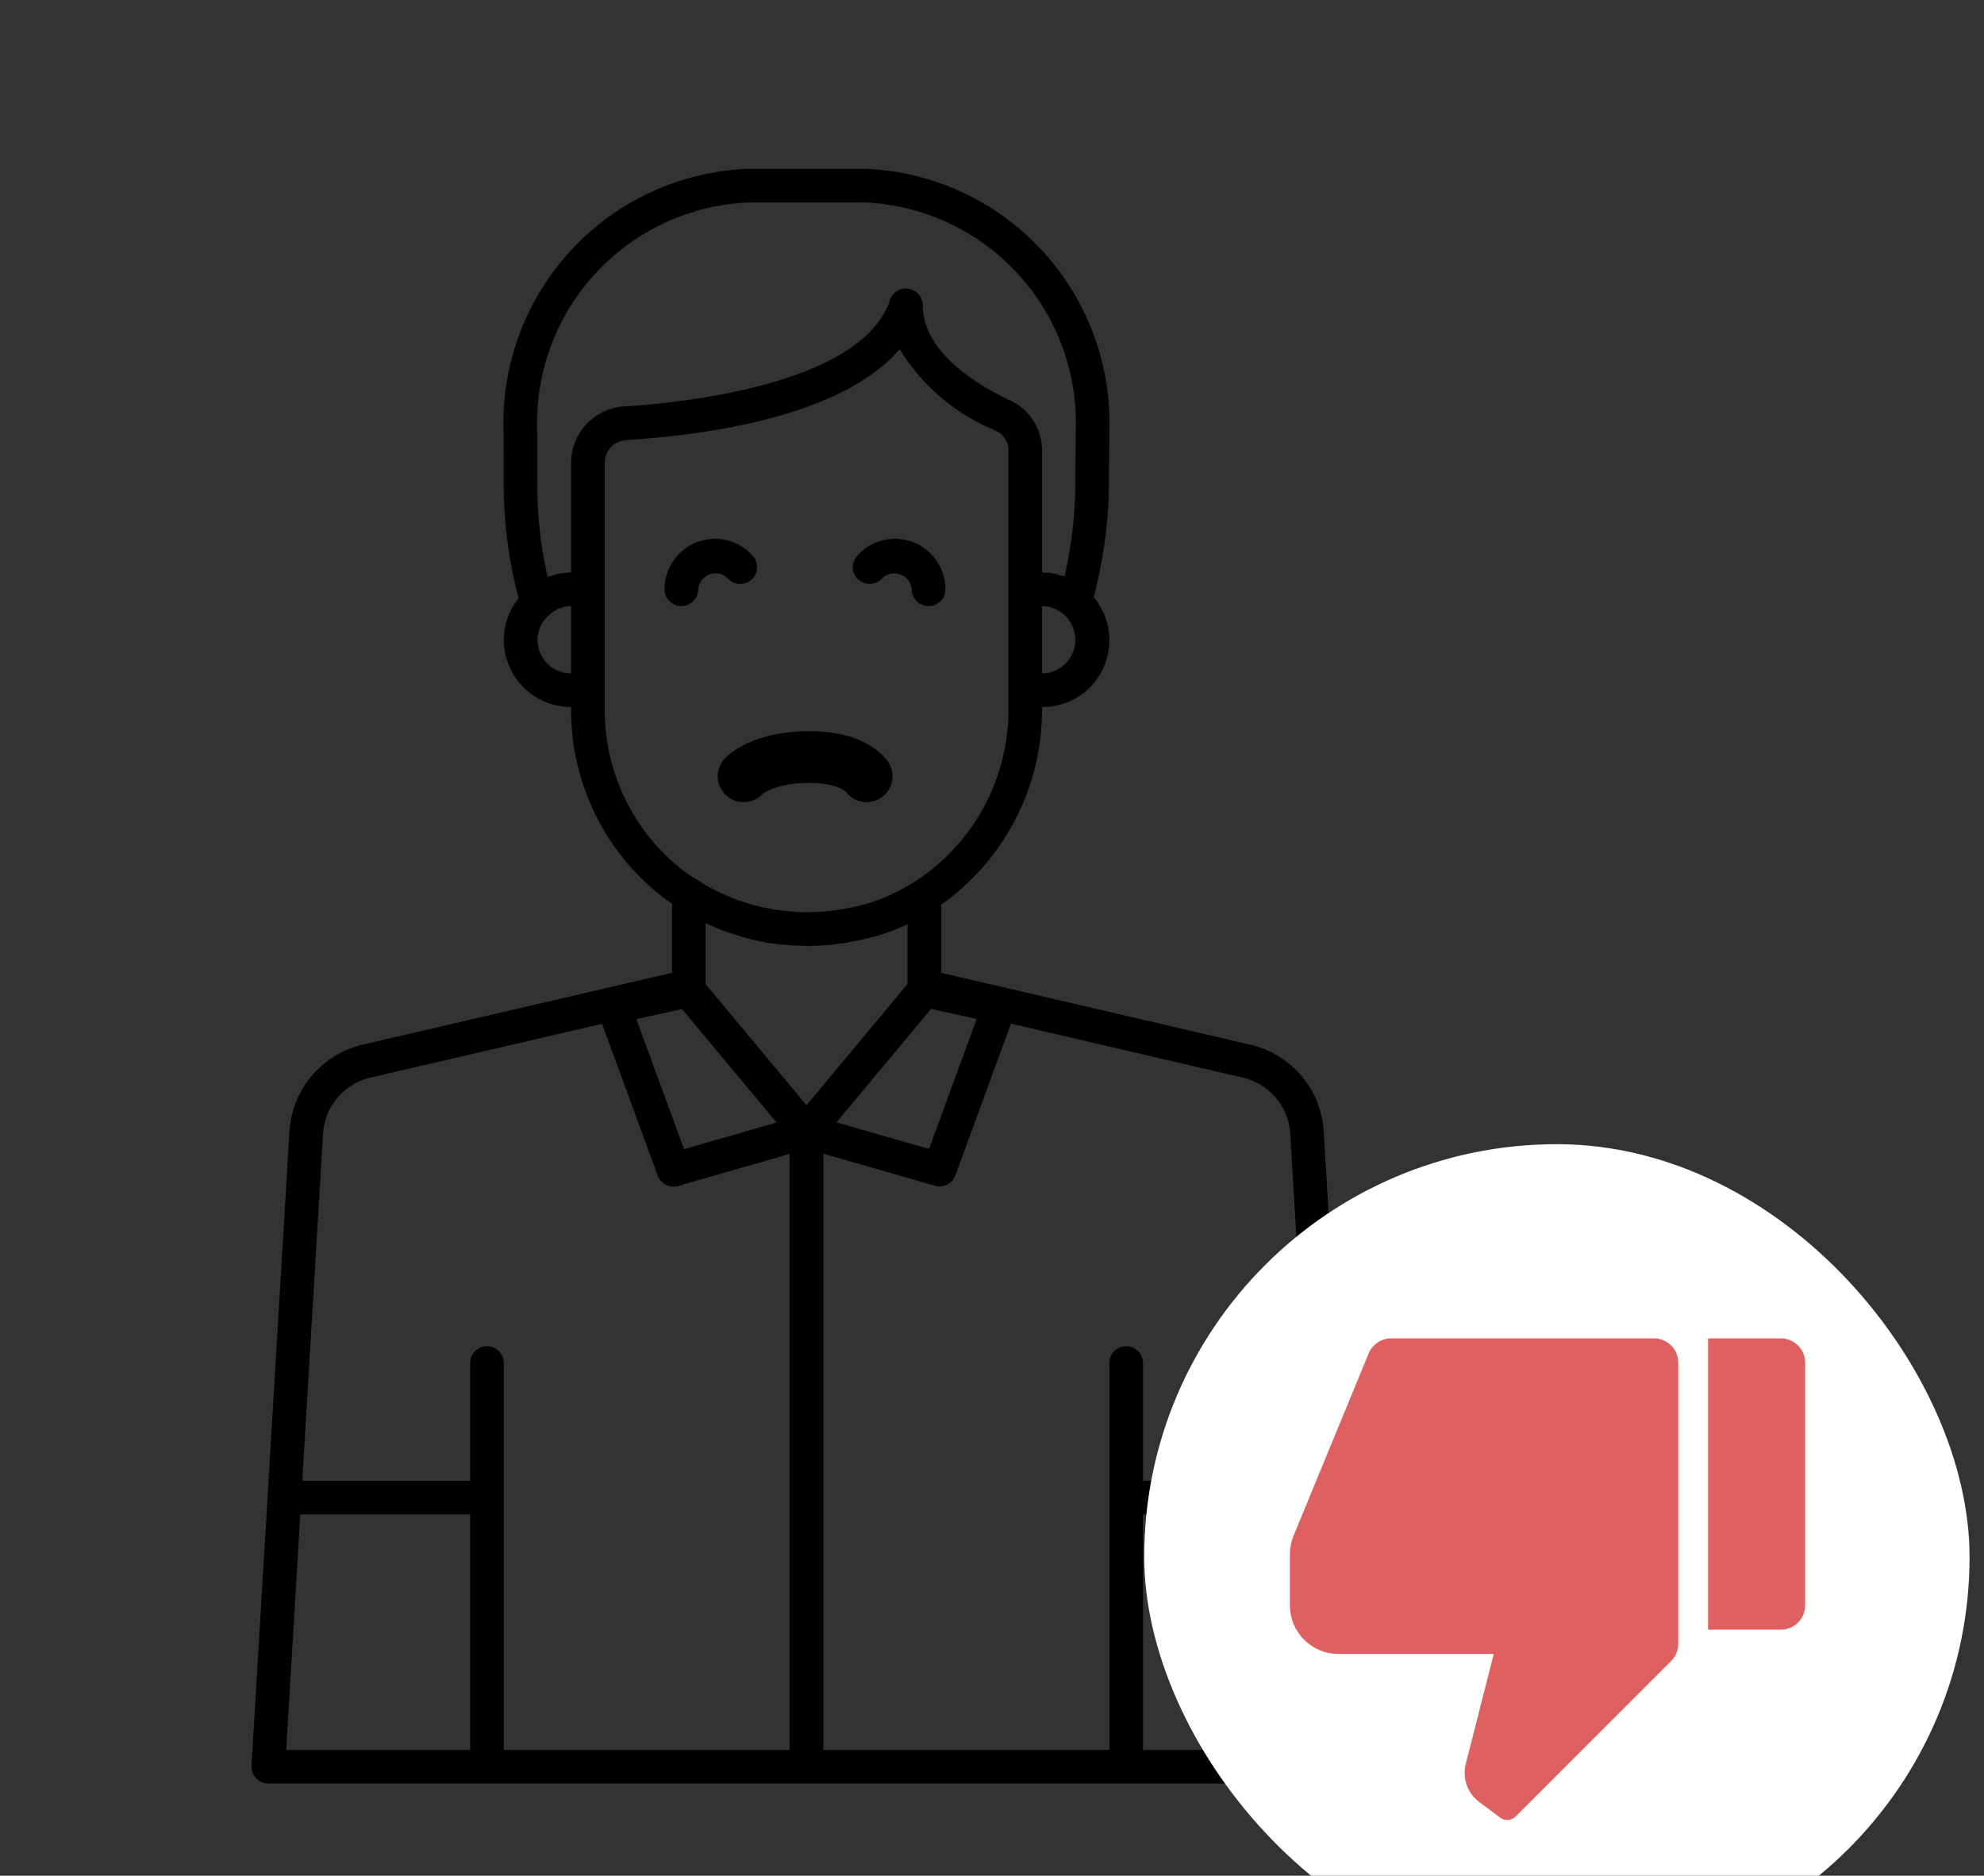
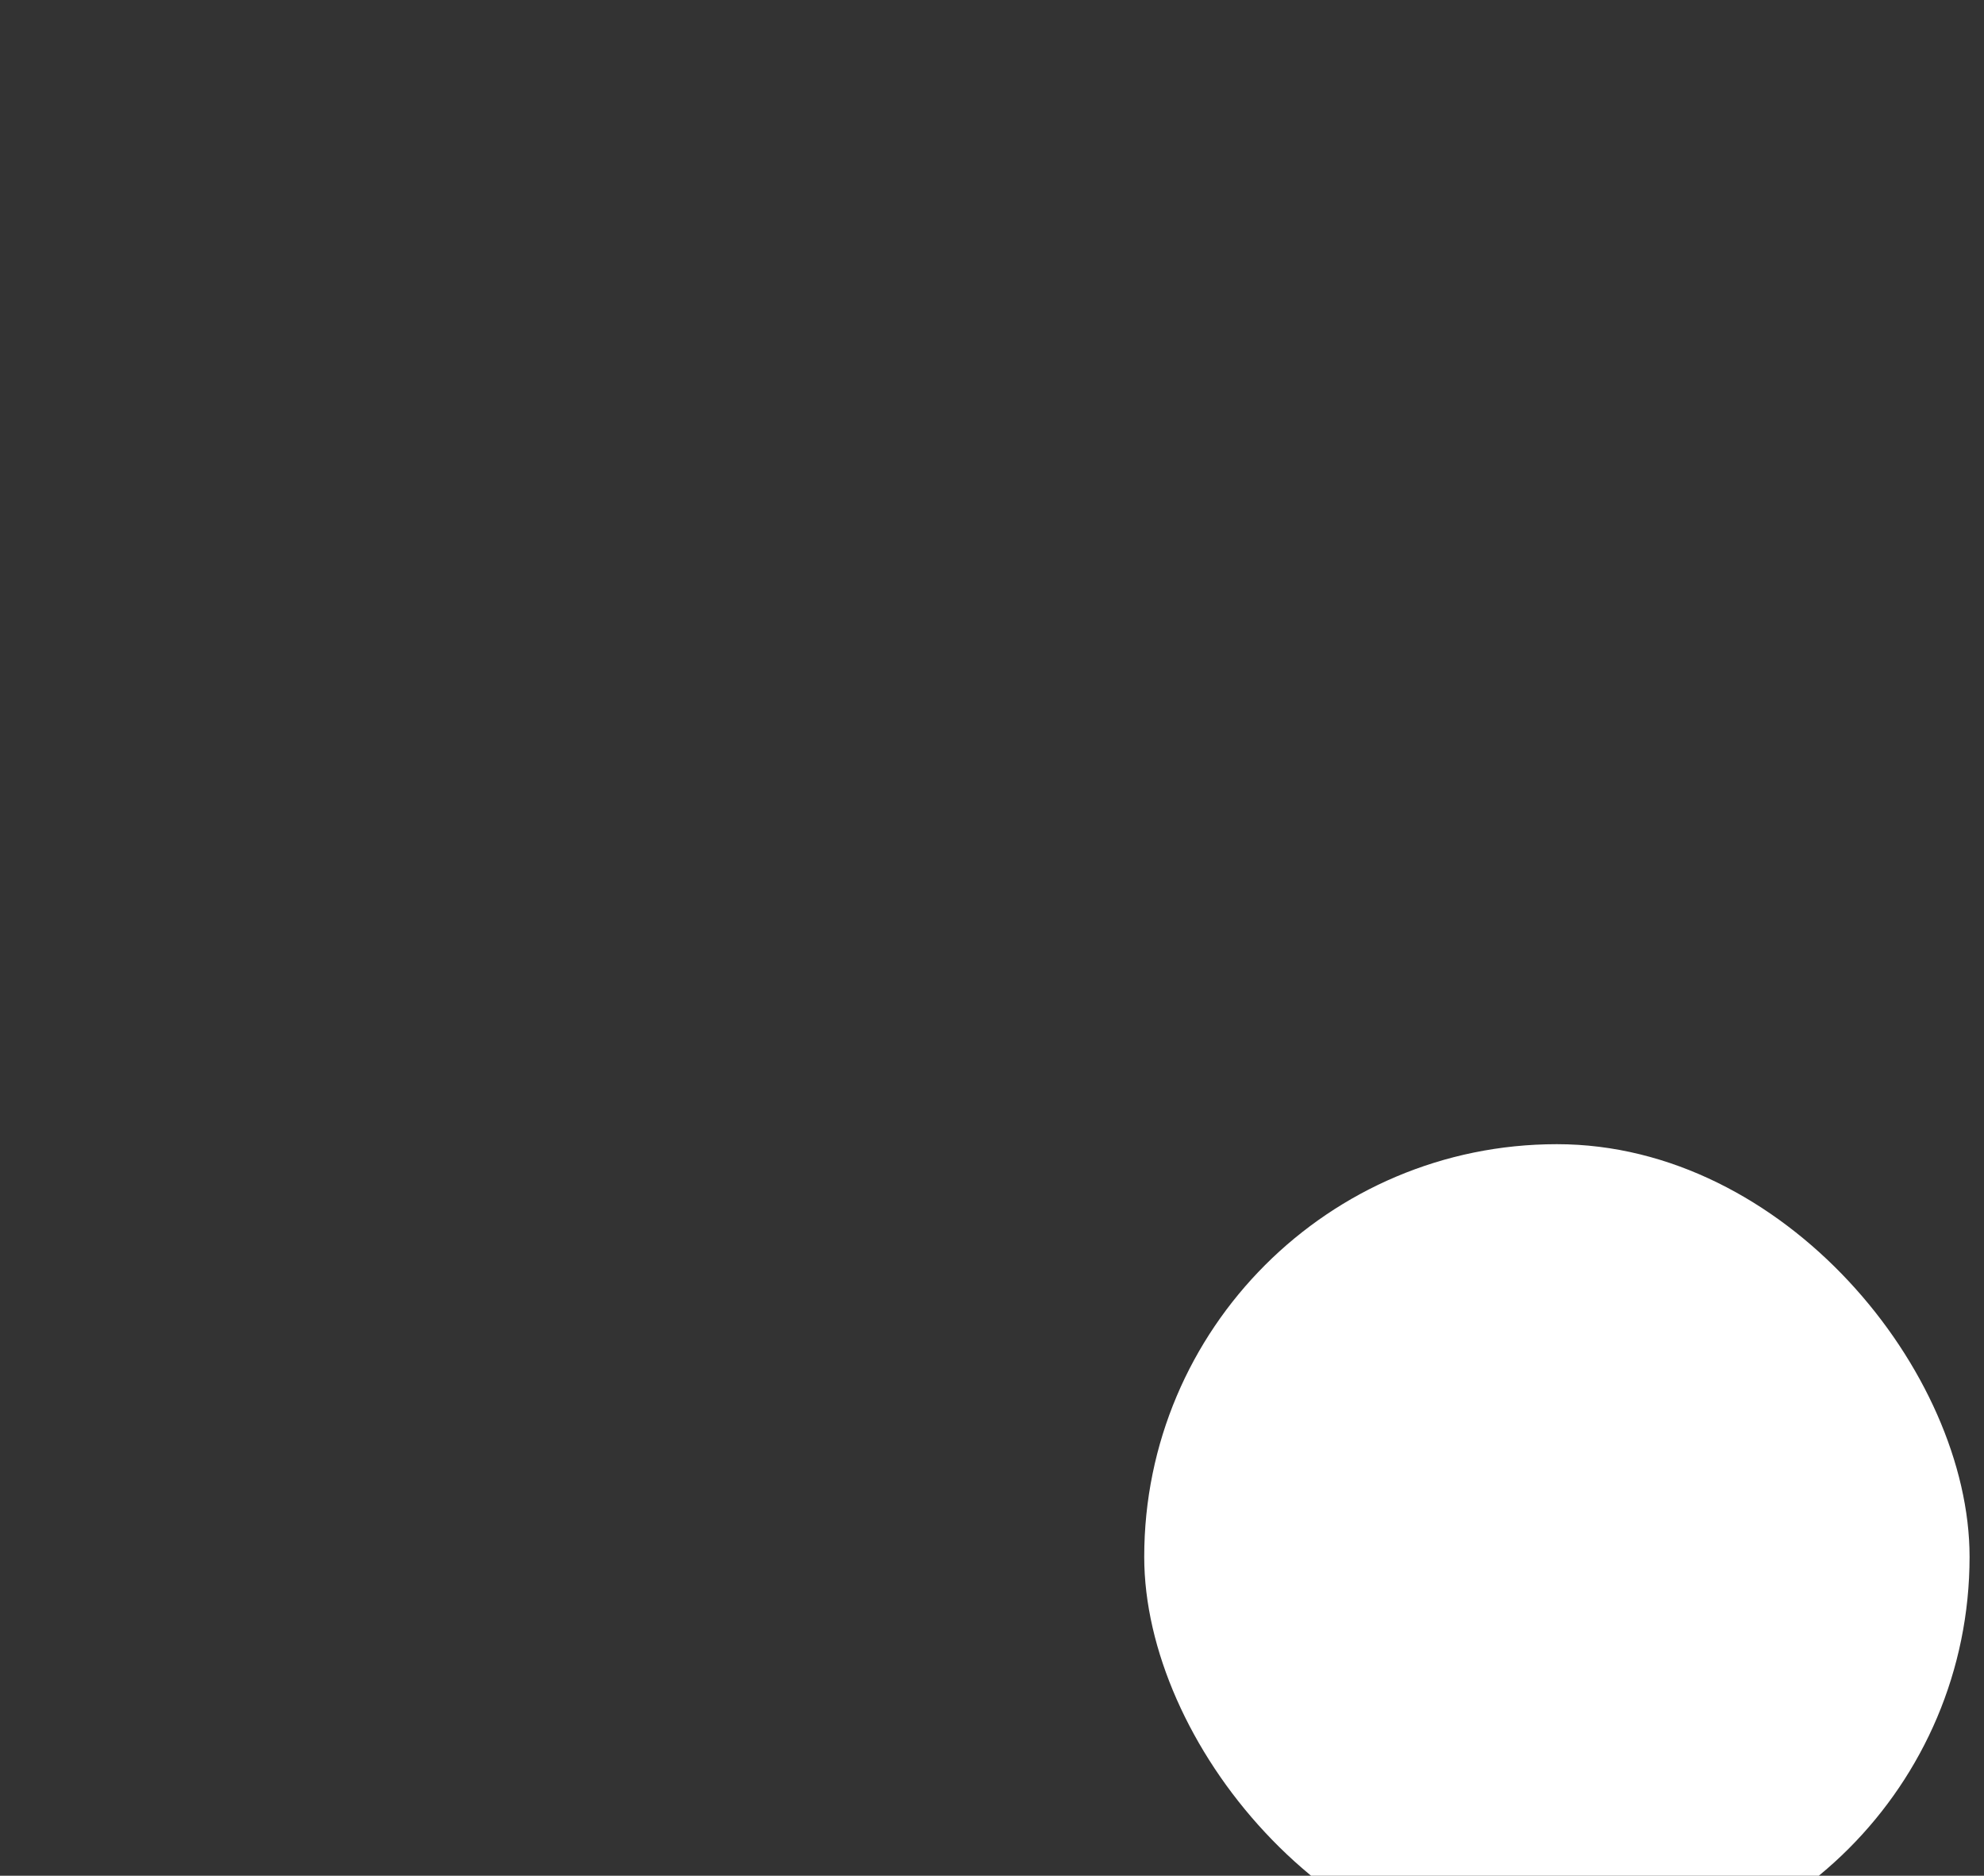
<svg xmlns="http://www.w3.org/2000/svg" width="55" height="52" viewBox="0 0 55 52" fill="none">
  <rect x="0" y="0" width="55" height="52" fill="#333333" stroke="none" />
-   <path d="M36.693 31.324C36.649 30.754 36.421 30.214 36.043 29.785C35.665 29.357 35.157 29.062 34.597 28.947L26.09 26.969V25.081C27.846 23.84 28.889 21.823 28.888 19.672V19.602C29.362 19.605 29.82 19.425 30.166 19.102C30.513 18.778 30.722 18.334 30.75 17.86C30.779 17.387 30.625 16.92 30.321 16.557C30.561 15.634 30.701 14.689 30.737 13.737L30.753 11.969C30.817 10.106 30.141 8.294 28.873 6.928C27.605 5.562 25.847 4.754 23.984 4.68H20.728C18.865 4.754 17.107 5.562 15.839 6.929C14.57 8.295 13.895 10.108 13.959 11.971L13.966 13.743C13.993 14.704 14.13 15.658 14.377 16.587C14.114 16.912 13.969 17.318 13.966 17.737C13.966 18.231 14.163 18.706 14.513 19.055C14.862 19.405 15.337 19.602 15.832 19.602V19.7C15.836 21.78 16.827 23.734 18.502 24.967C18.543 24.997 18.588 25.017 18.63 25.045V26.969L10.123 28.944C9.563 29.06 9.055 29.354 8.677 29.782C8.299 30.212 8.071 30.752 8.027 31.322L6.972 48.95C6.964 49.078 7.01 49.205 7.098 49.298C7.187 49.392 7.31 49.445 7.438 49.444H37.281C37.41 49.445 37.533 49.392 37.622 49.298C37.71 49.205 37.756 49.078 37.748 48.95L36.693 31.324ZM21.53 31.12L18.962 31.857L17.641 28.253L18.906 27.973L21.53 31.12ZM25.811 27.969L27.075 28.249L25.755 31.852L23.187 31.115L25.811 27.969ZM28.888 18.669V16.804C29.026 16.803 29.161 16.835 29.284 16.897C29.673 17.086 29.882 17.517 29.788 17.94C29.694 18.362 29.321 18.664 28.888 18.669ZM20.728 5.613H23.985C25.599 5.686 27.119 6.396 28.213 7.586C29.306 8.777 29.885 10.351 29.821 11.966L29.805 13.718C29.78 14.48 29.682 15.237 29.512 15.98C29.469 15.965 29.419 15.957 29.378 15.945C29.337 15.933 29.285 15.915 29.233 15.906C29.119 15.883 29.004 15.872 28.888 15.871V12.478C28.886 12.186 28.801 11.901 28.643 11.656C28.485 11.411 28.259 11.216 27.994 11.095C27.27 10.761 25.581 9.834 25.581 8.467V8.466C25.581 8.238 25.416 8.043 25.19 8.006C24.963 7.965 24.741 8.099 24.672 8.318C23.886 10.682 18.828 11.174 17.296 11.268C16.899 11.294 16.527 11.471 16.255 11.761C15.983 12.052 15.832 12.435 15.832 12.833V15.871C15.714 15.872 15.596 15.884 15.481 15.907C15.427 15.919 15.374 15.934 15.322 15.952C15.275 15.965 15.229 15.973 15.181 15.991H15.181C15.01 15.248 14.916 14.489 14.899 13.727L14.892 11.965C14.829 10.35 15.408 8.776 16.501 7.586C17.595 6.396 19.114 5.687 20.728 5.613L20.728 5.613ZM14.899 17.736C14.903 17.453 15.038 17.186 15.264 17.015C15.331 16.958 15.406 16.91 15.487 16.874C15.596 16.829 15.714 16.805 15.832 16.804V18.669C15.317 18.669 14.899 18.252 14.899 17.736ZM16.765 19.7V12.833C16.764 12.499 17.022 12.222 17.355 12.2C19.637 12.058 23.341 11.538 24.941 9.682C25.564 10.7 26.497 11.491 27.603 11.939C27.815 12.034 27.952 12.244 27.956 12.476V19.672C27.959 21.599 26.982 23.395 25.363 24.439C25.185 24.551 25.002 24.654 24.814 24.747C24.609 24.848 24.397 24.935 24.18 25.008C23.961 25.077 23.738 25.134 23.512 25.178C23.487 25.178 23.46 25.184 23.435 25.189C23.238 25.225 23.041 25.253 22.844 25.27C22.806 25.27 22.769 25.27 22.732 25.275C22.551 25.286 22.371 25.291 22.192 25.286C22.131 25.286 22.071 25.277 22.005 25.273C21.857 25.264 21.71 25.251 21.563 25.231C21.47 25.217 21.377 25.198 21.284 25.18C21.19 25.161 21.074 25.138 20.97 25.111C20.838 25.078 20.71 25.038 20.581 24.995C20.523 24.975 20.465 24.956 20.408 24.935C20.246 24.874 20.087 24.807 19.93 24.73L19.869 24.701L19.87 24.701C19.691 24.611 19.515 24.512 19.346 24.404C19.247 24.34 19.145 24.282 19.05 24.217C17.615 23.159 16.767 21.483 16.765 19.7ZM20.495 25.948C20.766 26.032 21.043 26.099 21.322 26.146H21.344H21.343C21.652 26.192 21.964 26.216 22.276 26.218C22.304 26.218 22.332 26.225 22.36 26.225H22.415V26.225C22.727 26.222 23.039 26.198 23.348 26.152C23.399 26.145 23.449 26.134 23.5 26.126C23.824 26.074 24.145 25.998 24.459 25.901C24.698 25.825 24.931 25.732 25.156 25.622V27.282L22.358 30.64L19.561 27.282V25.591C19.775 25.692 19.995 25.782 20.219 25.86C20.308 25.891 20.402 25.919 20.495 25.943V25.948ZM8.324 41.984H13.034V48.512H7.934L8.324 41.984ZM13.967 37.788C13.967 37.53 13.758 37.321 13.5 37.321C13.243 37.321 13.034 37.53 13.034 37.788V41.052H8.379L8.958 31.381C8.991 31.014 9.143 30.667 9.391 30.393C9.638 30.119 9.967 29.932 10.329 29.86L16.691 28.383L18.231 32.589H18.232C18.299 32.773 18.474 32.895 18.67 32.895C18.713 32.895 18.757 32.889 18.798 32.877L21.89 31.99V48.512H13.967L13.967 37.788ZM22.826 48.512V31.985L25.918 32.872C25.96 32.885 26.003 32.891 26.047 32.891C26.242 32.891 26.418 32.769 26.485 32.585L28.026 28.379L34.39 29.86C34.754 29.931 35.084 30.118 35.333 30.393C35.581 30.668 35.733 31.016 35.766 31.384L36.341 41.051H31.686V37.787C31.686 37.529 31.477 37.321 31.22 37.321C30.962 37.321 30.753 37.529 30.753 37.787V48.511L22.826 48.512ZM31.686 48.512V41.984H36.395L36.786 48.512H31.686ZM18.888 16.803C18.63 16.803 18.421 16.595 18.421 16.337C18.421 15.754 18.782 15.233 19.328 15.027C19.873 14.822 20.488 14.976 20.872 15.415C21.042 15.608 21.023 15.903 20.829 16.073C20.636 16.243 20.341 16.224 20.171 16.03C20.037 15.9 19.84 15.858 19.665 15.924C19.491 15.99 19.369 16.151 19.354 16.337C19.354 16.46 19.305 16.579 19.217 16.667C19.13 16.754 19.012 16.803 18.888 16.803ZM23.799 16.073H23.799C23.706 15.991 23.649 15.876 23.641 15.753C23.633 15.629 23.674 15.508 23.756 15.415C24.14 14.976 24.756 14.821 25.301 15.026C25.847 15.232 26.209 15.754 26.208 16.337C26.208 16.595 25.999 16.803 25.741 16.803C25.484 16.803 25.275 16.595 25.275 16.337C25.258 16.152 25.137 15.992 24.962 15.927C24.788 15.861 24.592 15.901 24.457 16.03C24.375 16.122 24.26 16.179 24.136 16.186C24.013 16.193 23.891 16.151 23.799 16.069L23.799 16.073Z" fill="black" />
-   <path d="M20.614 21.52C20.614 21.52 21.101 20.987 22.441 20.987C23.68 20.987 24.024 21.52 24.024 21.52" stroke="black" stroke-width="1.435" stroke-linecap="round" />
  <rect x="31.72" y="31.72" width="22.88" height="22.88" rx="11.44" fill="white" />
-   <path d="M49.369 45.179H47.351V37.103H49.369C49.548 37.103 49.719 37.174 49.845 37.301C49.971 37.427 50.042 37.598 50.042 37.776V44.506C50.042 44.684 49.971 44.855 49.845 44.982C49.719 45.108 49.548 45.179 49.369 45.179ZM46.328 46.049L42.021 50.356C41.964 50.413 41.887 50.448 41.807 50.454C41.726 50.46 41.645 50.436 41.581 50.387L41.007 49.957C40.847 49.837 40.727 49.673 40.66 49.485C40.594 49.297 40.585 49.093 40.634 48.9L41.41 45.852H37.103C36.747 45.852 36.404 45.71 36.152 45.458C35.899 45.205 35.758 44.863 35.758 44.506V43.09C35.757 42.914 35.792 42.74 35.859 42.577L37.942 37.521C37.993 37.397 38.079 37.292 38.19 37.218C38.3 37.143 38.431 37.104 38.564 37.103H45.852C46.03 37.103 46.201 37.174 46.328 37.301C46.454 37.427 46.525 37.598 46.525 37.776V45.573C46.525 45.752 46.454 45.923 46.328 46.049Z" fill="#DF6060" />
</svg>